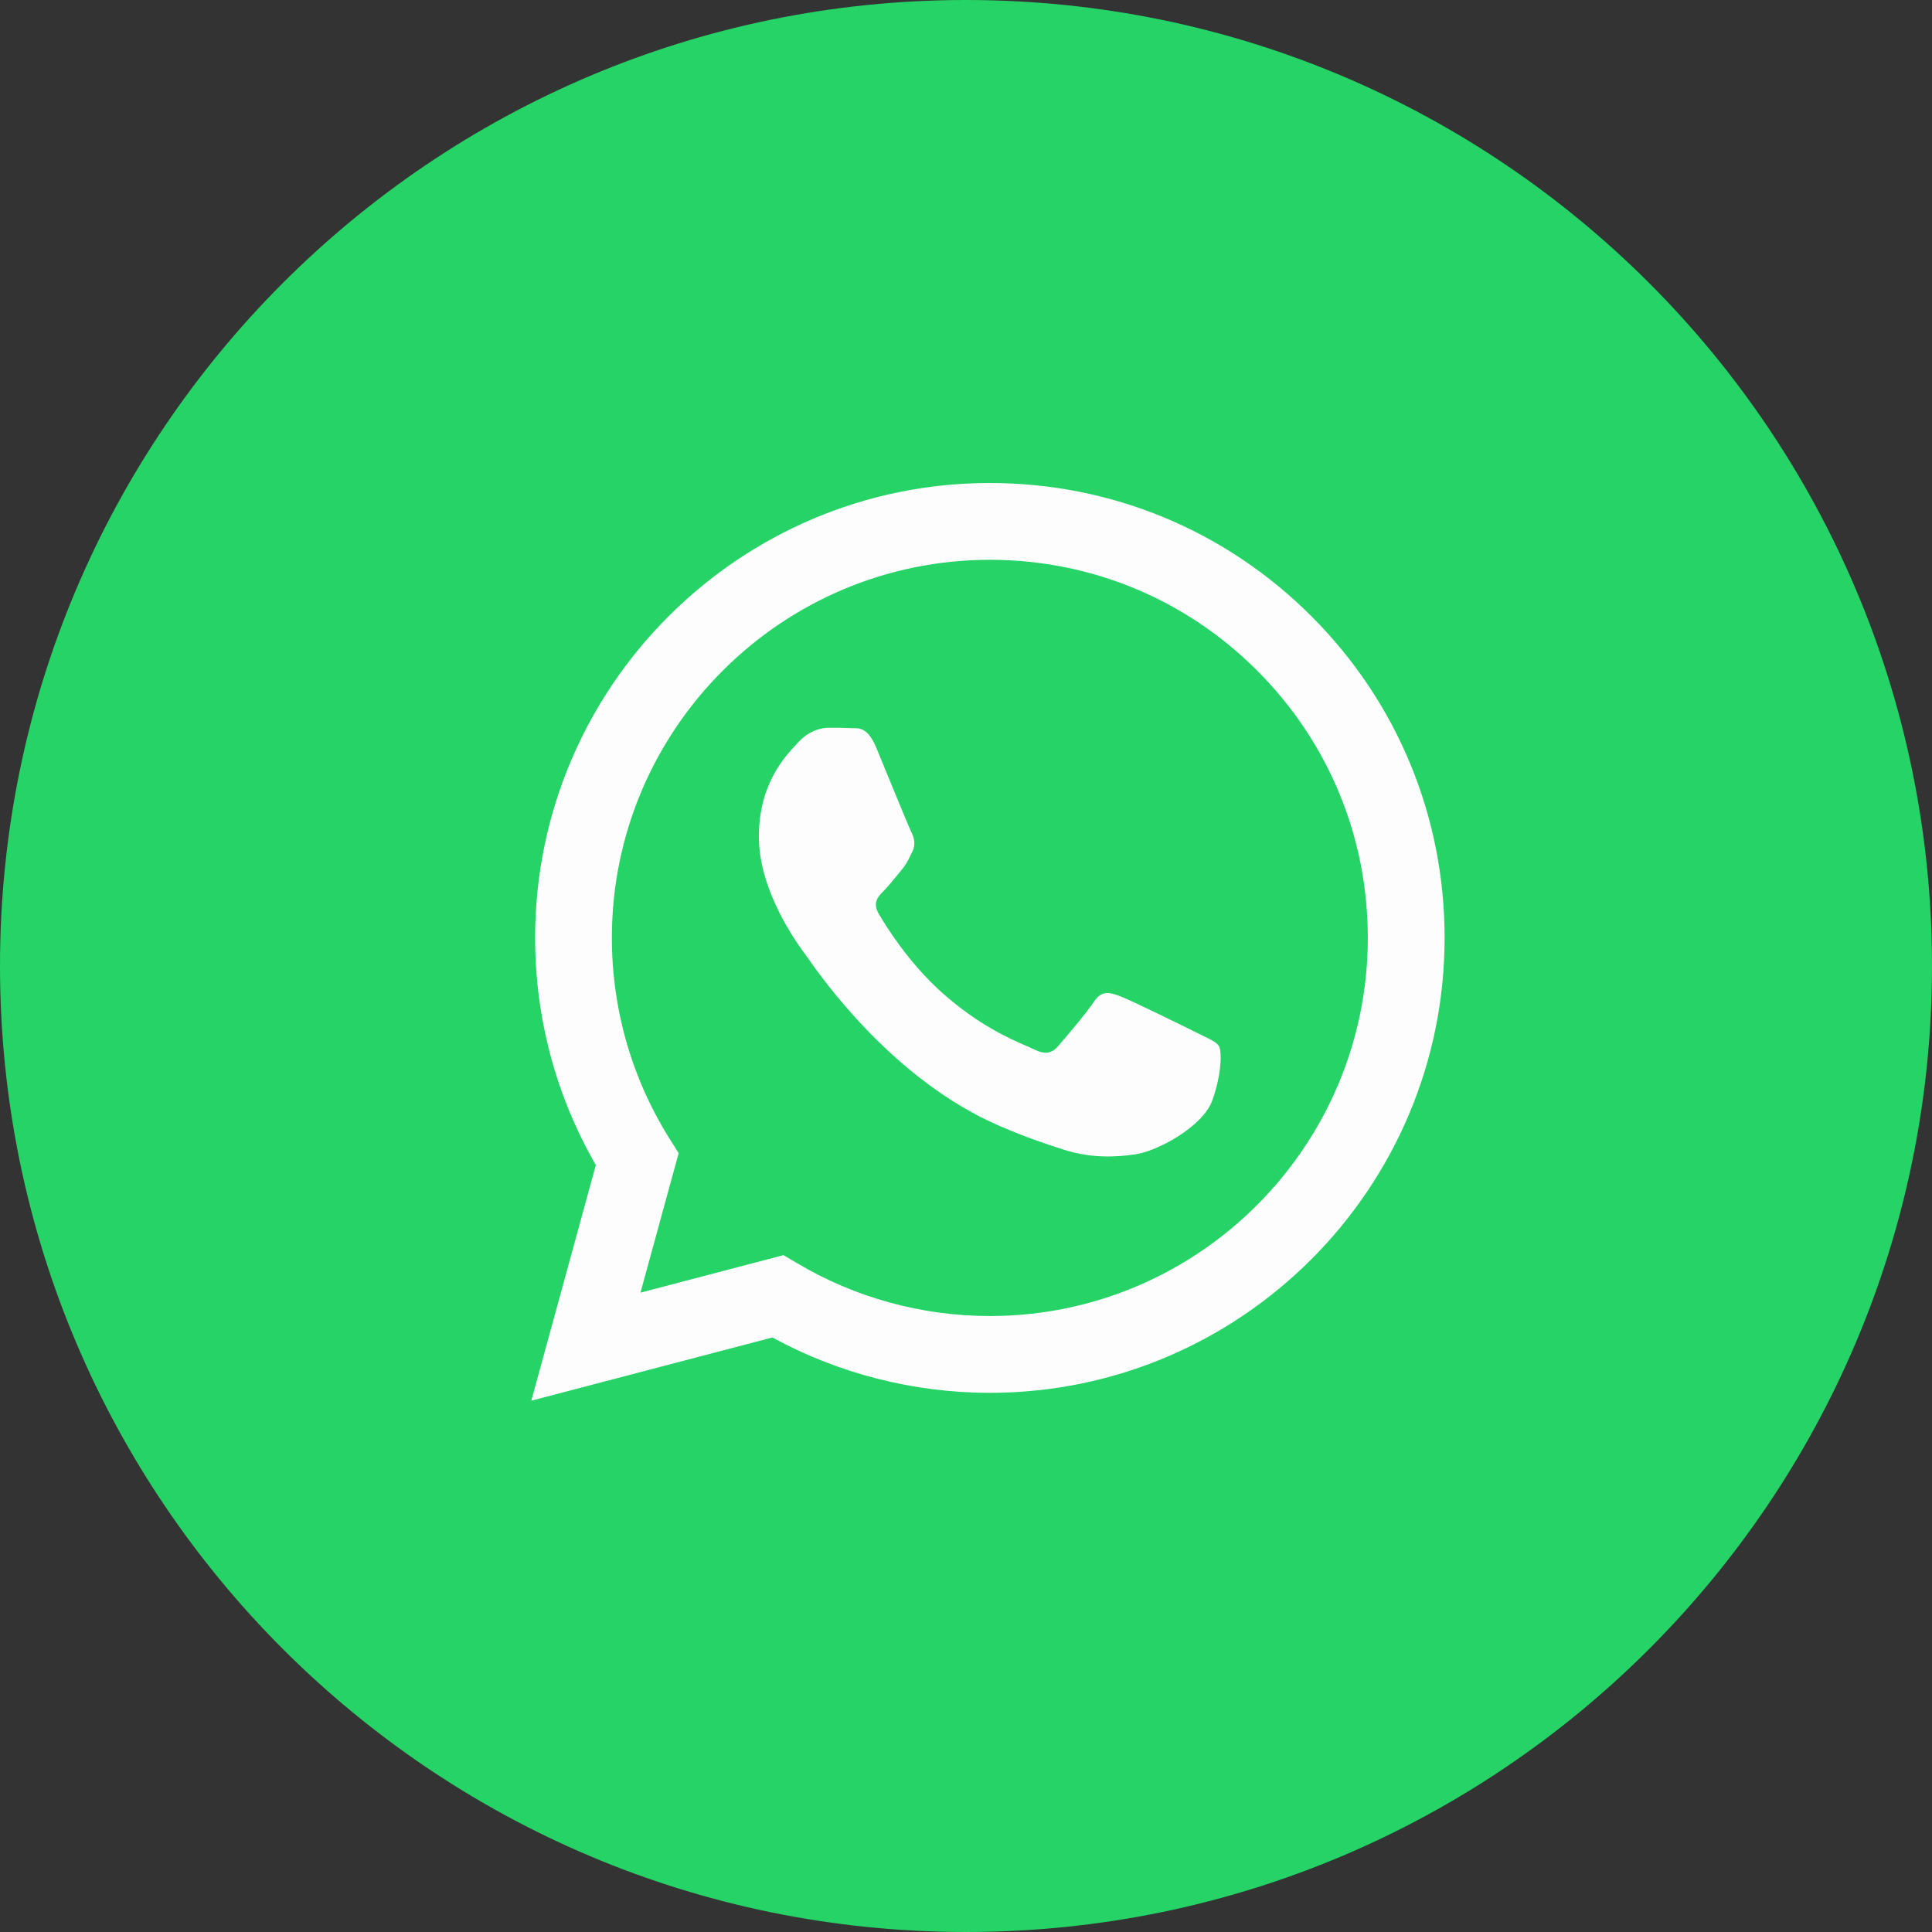
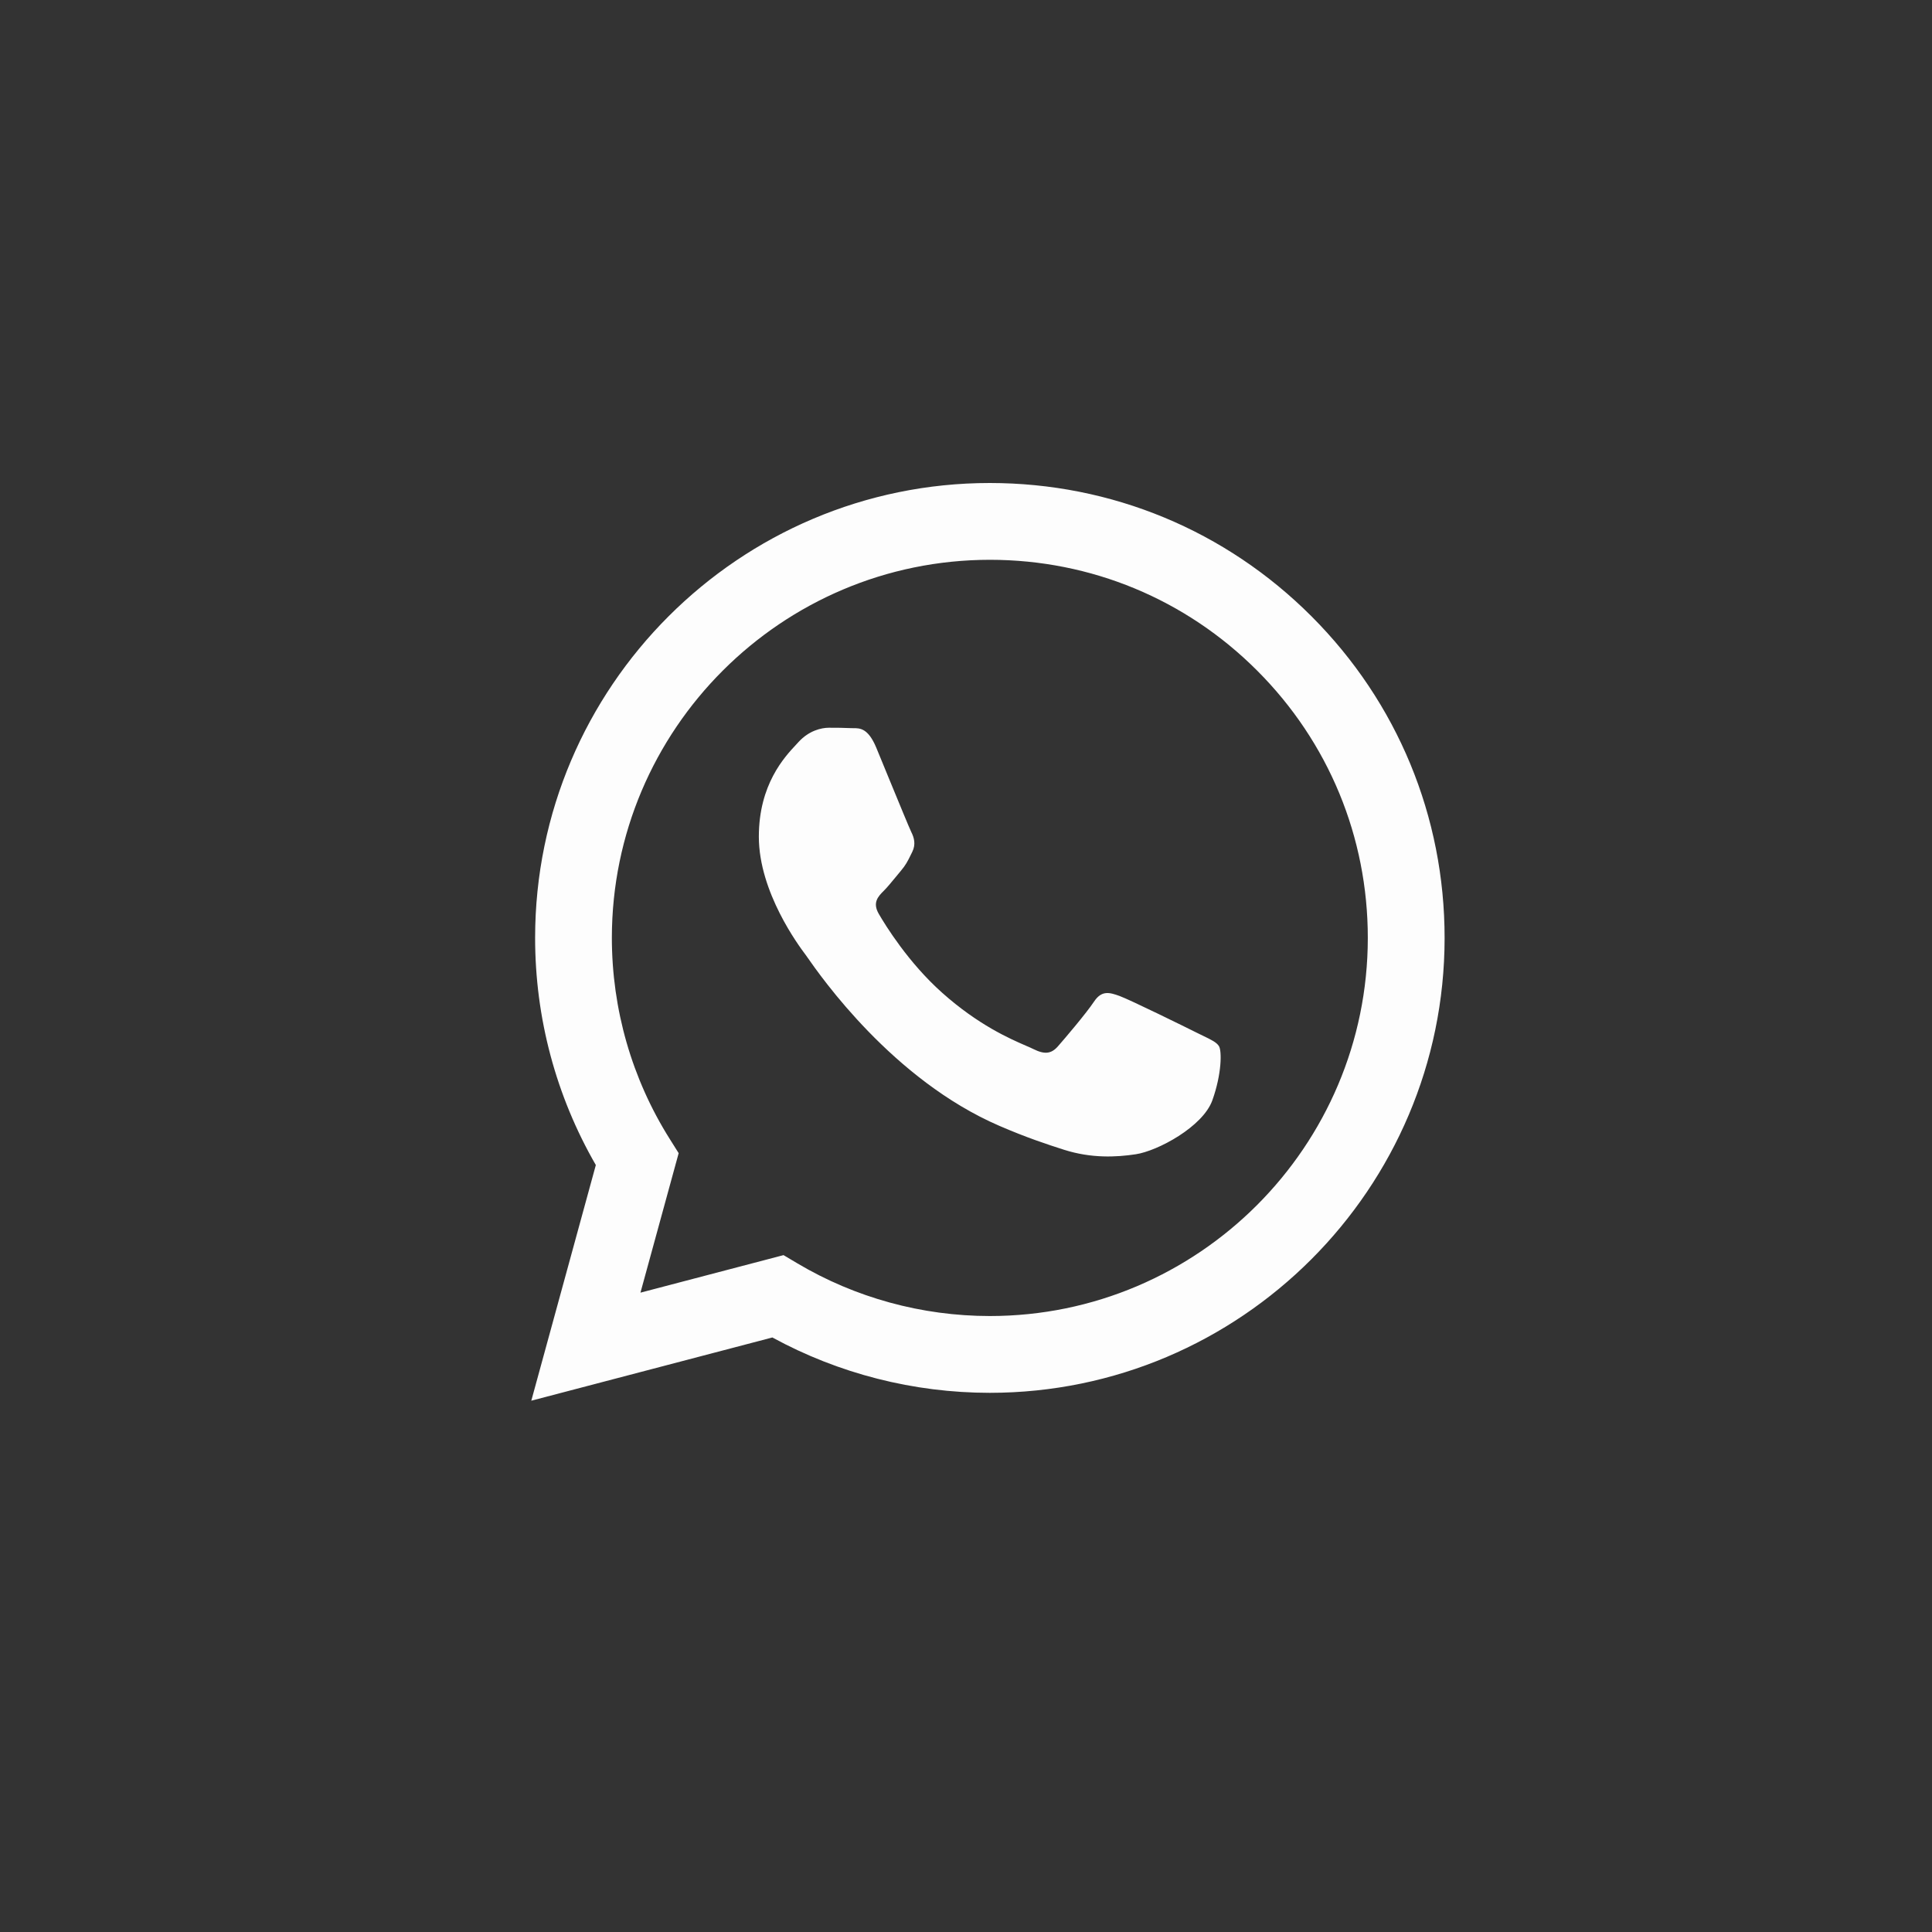
<svg xmlns="http://www.w3.org/2000/svg" width="40" height="40" viewBox="0 0 40 40" fill="none">
  <rect x="0" y="0" width="40" height="40" fill="#333333" stroke="none" />
-   <path d="M20 40C31.046 40 40 31.046 40 20C40 8.954 31.046 0 20 0C8.954 0 0 8.954 0 20C0 31.046 8.954 40 20 40Z" fill="#25D366" />
  <path fill-rule="evenodd" clip-rule="evenodd" d="M20.494 28.837H20.49C18.915 28.836 17.366 28.441 15.991 27.691L11 29L12.336 24.121C11.512 22.693 11.078 21.074 11.079 19.414C11.081 14.223 15.305 10 20.494 10C23.013 10.001 25.377 10.982 27.154 12.761C28.932 14.541 29.91 16.906 29.909 19.422C29.907 24.612 25.685 28.835 20.494 28.837ZM16.222 25.986L16.508 26.156C17.709 26.869 19.087 27.246 20.491 27.247H20.494C24.807 27.247 28.317 23.736 28.319 19.421C28.32 17.33 27.507 15.364 26.029 13.885C24.552 12.406 22.587 11.591 20.497 11.59C16.18 11.59 12.67 15.1 12.668 19.415C12.668 20.893 13.081 22.333 13.865 23.579L14.051 23.875L13.26 26.763L16.222 25.986ZM24.916 21.449C25.08 21.528 25.191 21.582 25.238 21.661C25.297 21.759 25.297 22.23 25.101 22.779C24.905 23.329 23.965 23.831 23.513 23.898C23.108 23.959 22.595 23.984 22.031 23.805C21.689 23.696 21.251 23.552 20.69 23.309C18.485 22.357 16.994 20.219 16.713 19.816C16.693 19.787 16.679 19.767 16.671 19.757L16.669 19.755C16.545 19.588 15.711 18.475 15.711 17.323C15.711 16.24 16.243 15.672 16.488 15.411C16.505 15.393 16.52 15.376 16.534 15.361C16.75 15.126 17.005 15.067 17.162 15.067C17.318 15.067 17.475 15.068 17.612 15.075C17.629 15.076 17.647 15.076 17.665 15.076C17.802 15.075 17.973 15.074 18.142 15.479C18.206 15.635 18.301 15.866 18.401 16.109C18.604 16.602 18.828 17.147 18.867 17.226C18.926 17.343 18.965 17.481 18.887 17.638C18.875 17.661 18.864 17.683 18.854 17.705C18.795 17.825 18.751 17.913 18.651 18.03C18.612 18.076 18.571 18.125 18.531 18.175C18.45 18.273 18.369 18.372 18.299 18.442C18.181 18.559 18.058 18.687 18.195 18.922C18.332 19.158 18.805 19.928 19.504 20.552C20.256 21.223 20.909 21.506 21.24 21.65C21.305 21.678 21.357 21.7 21.396 21.72C21.631 21.837 21.768 21.818 21.905 21.661C22.043 21.504 22.494 20.974 22.65 20.738C22.807 20.503 22.964 20.542 23.18 20.621C23.395 20.699 24.552 21.268 24.787 21.386C24.833 21.409 24.876 21.43 24.916 21.449Z" fill="#FDFDFD" />
</svg>